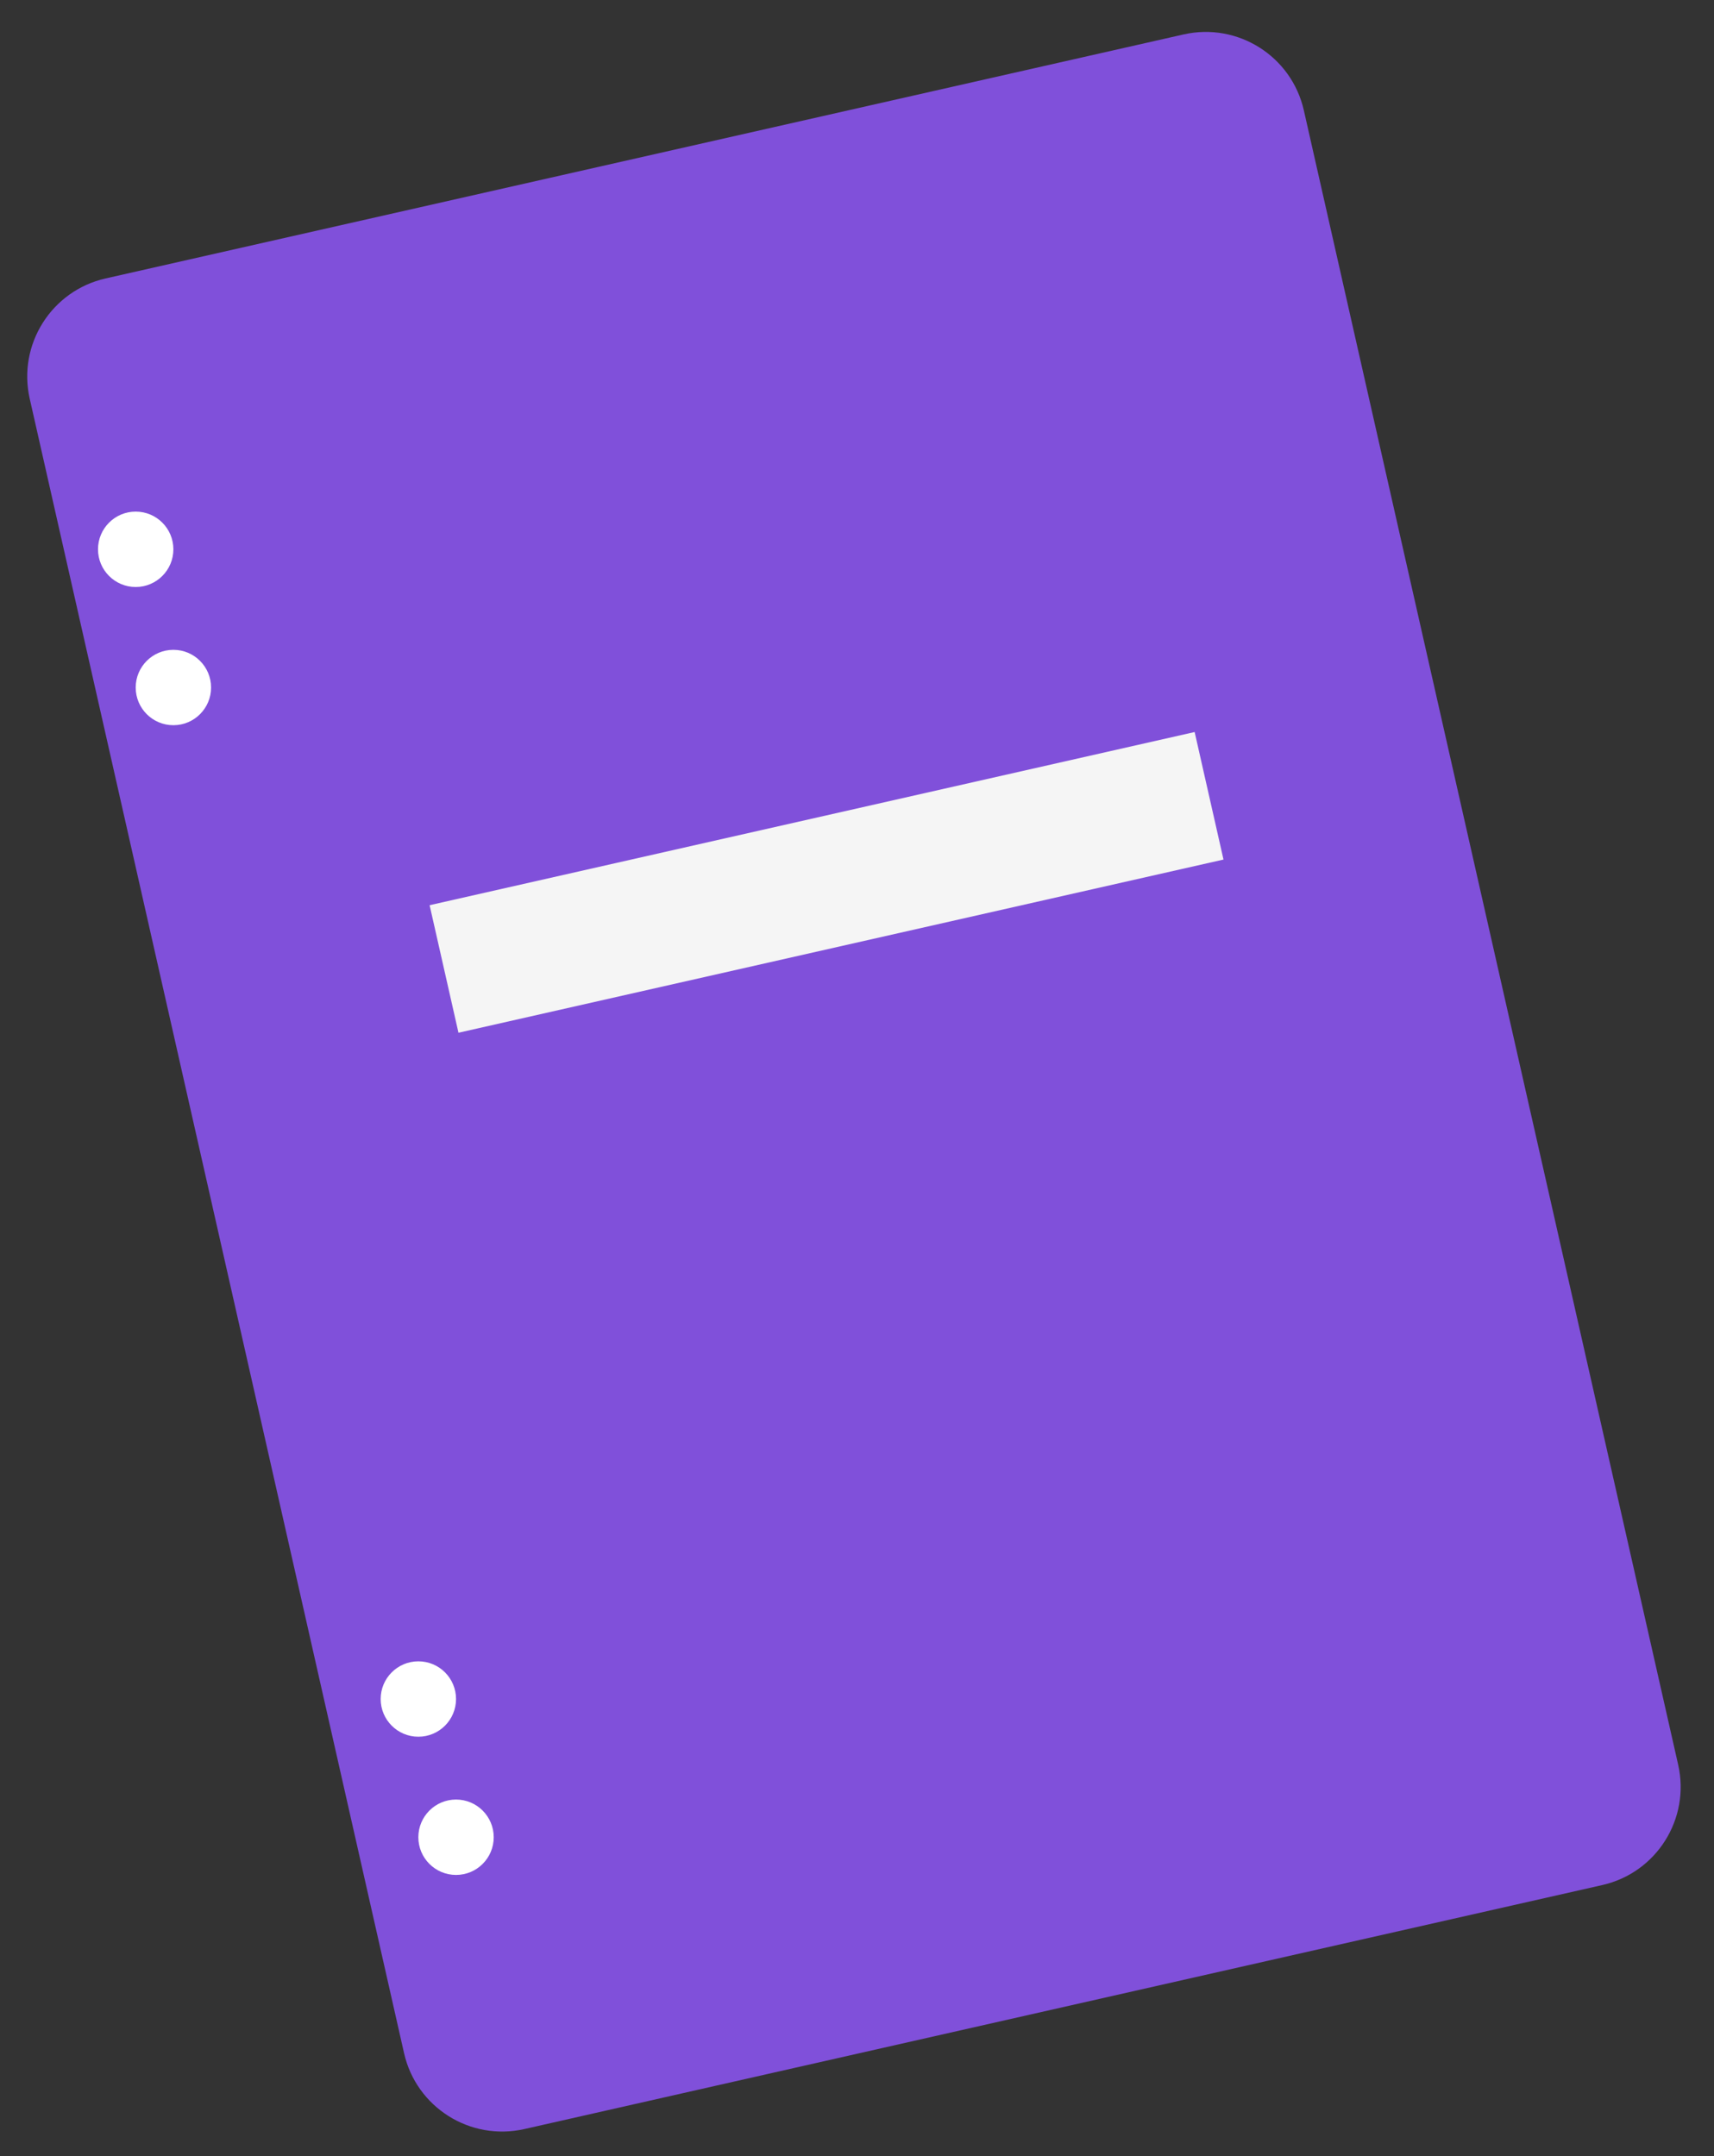
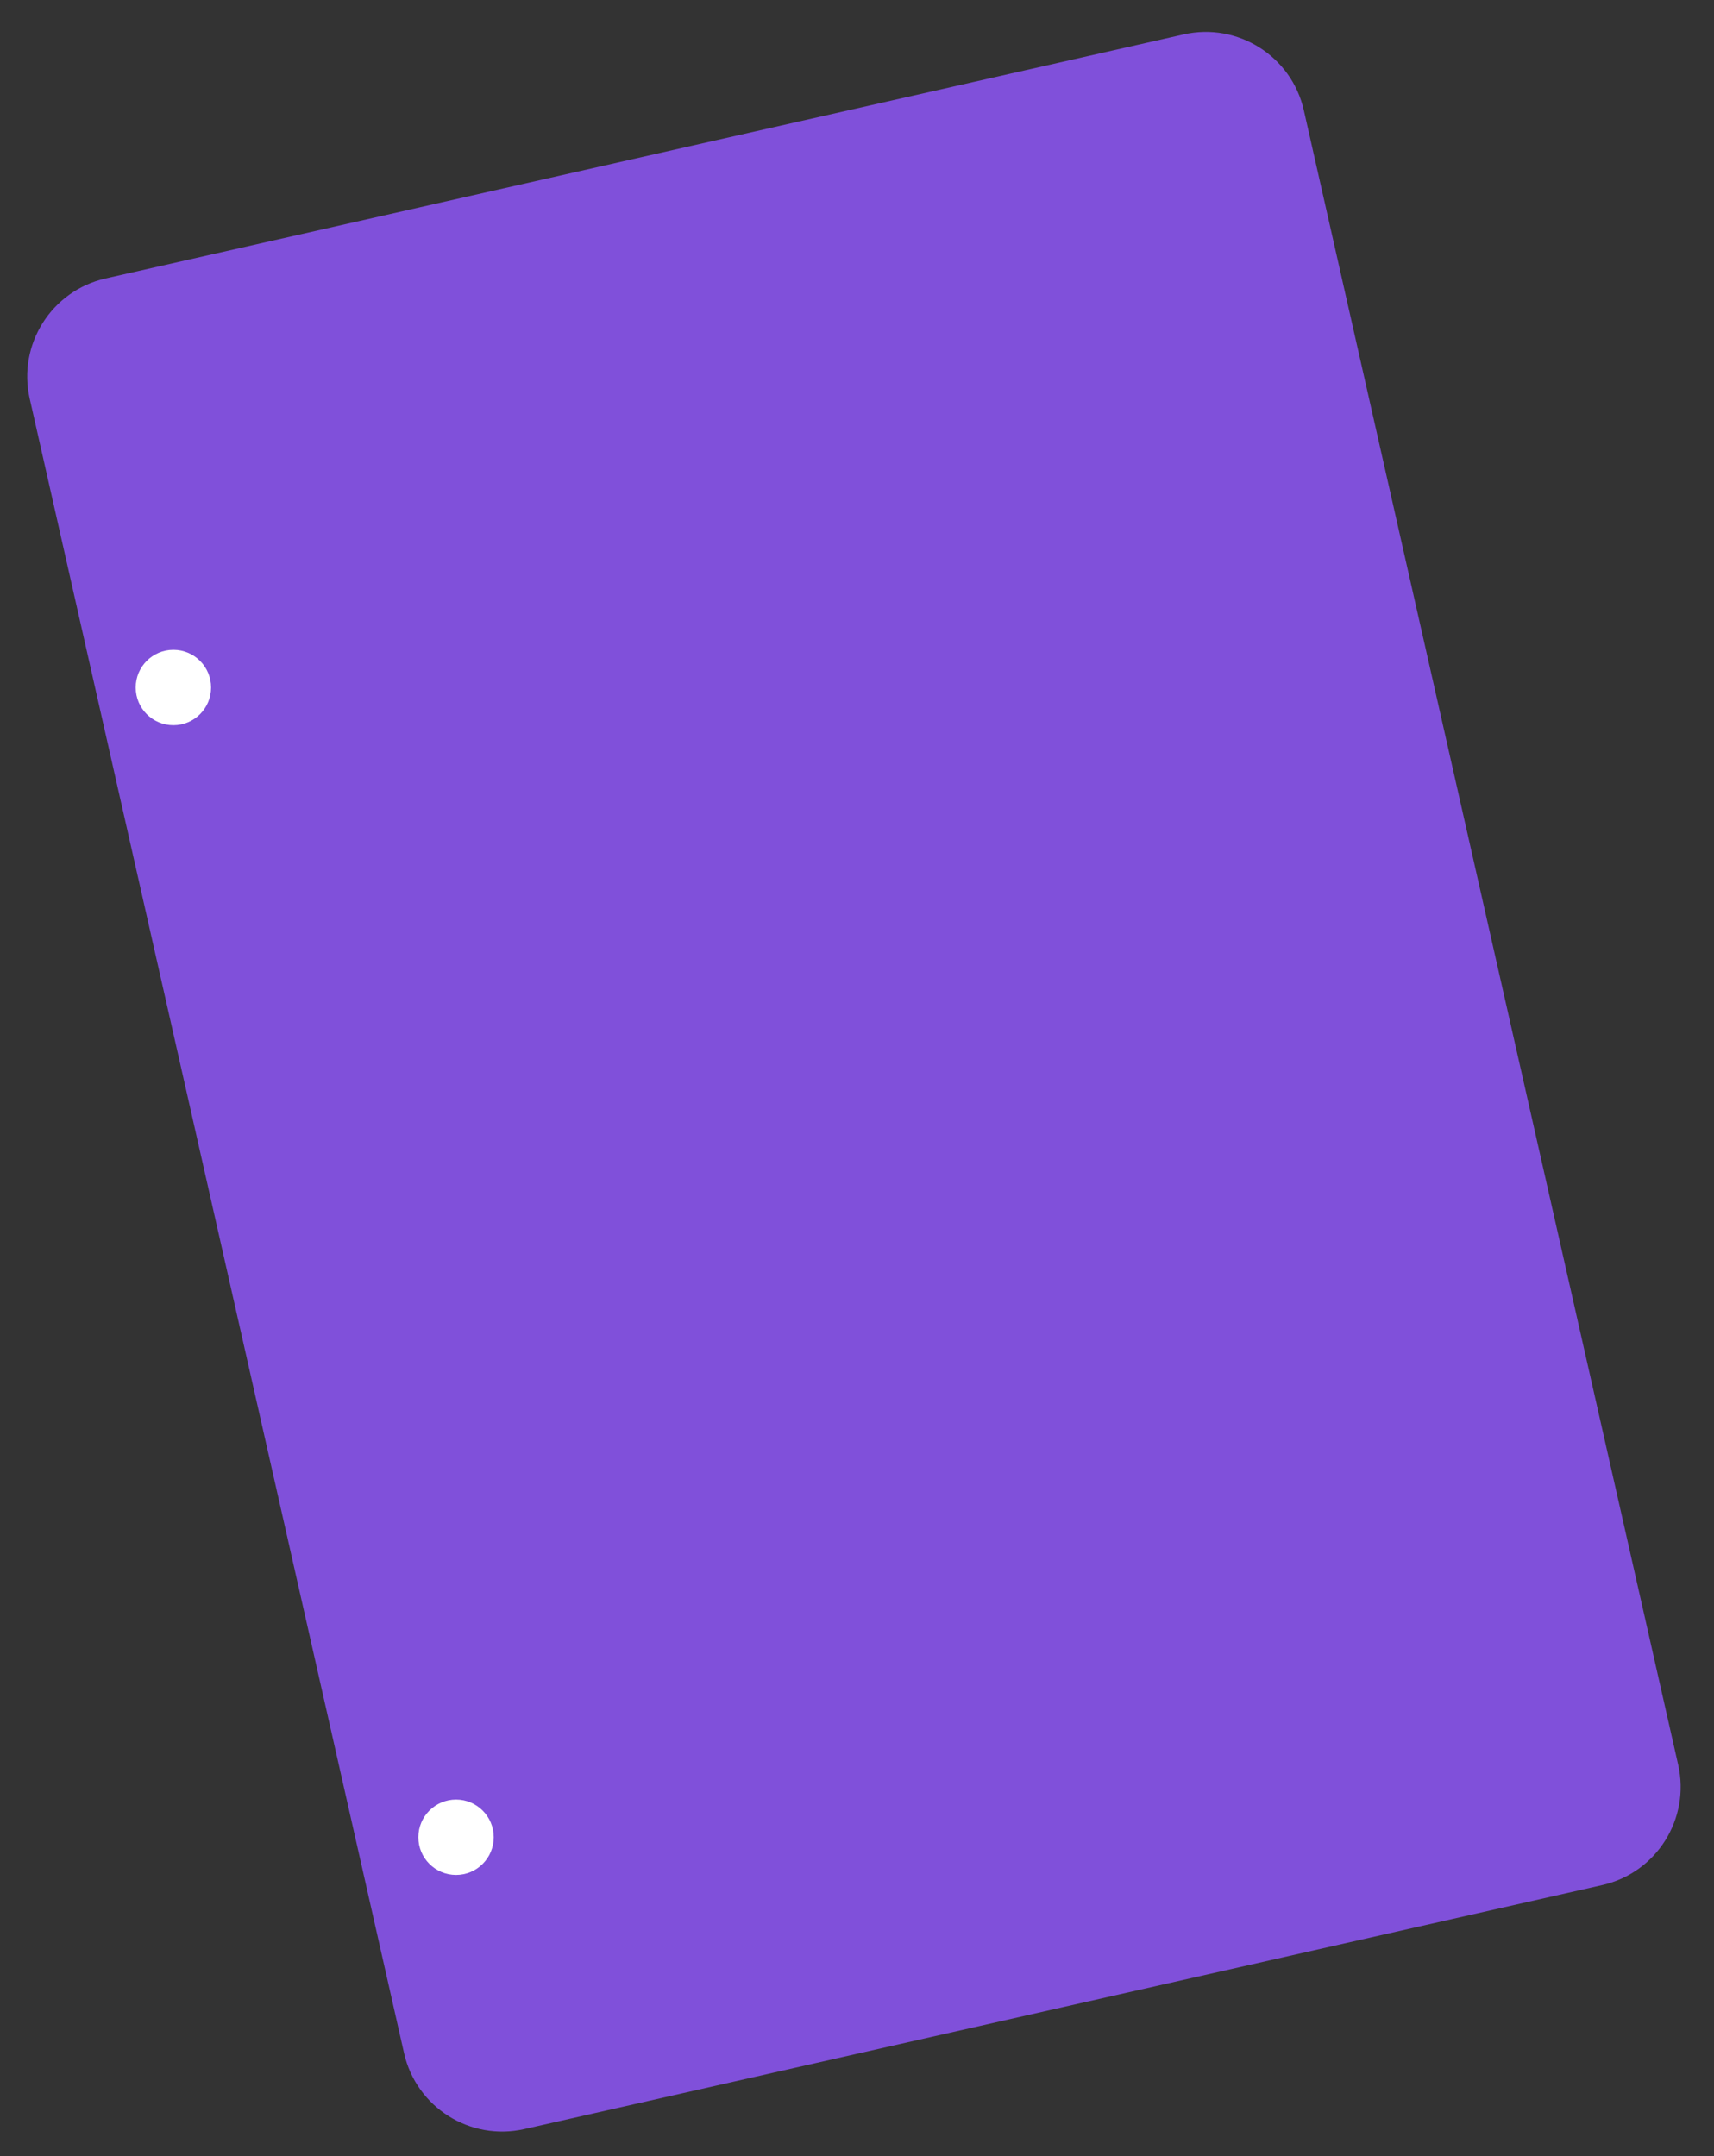
<svg xmlns="http://www.w3.org/2000/svg" width="229px" height="288px" viewBox="0 0 229 288">
  <rect x="0" y="0" width="229" height="288" fill="#333333" stroke="none" />
  <title>Group 49</title>
  <g id="Page-1" stroke="none" stroke-width="1" fill="none" fill-rule="evenodd">
    <g id="Макет-100%" transform="translate(-384, -10658)" fill-rule="nonzero">
      <g id="Group-49" transform="translate(384.094, 10658.771)">
        <path d="M40.168,17 L187.829,17 C195.249,17 201.265,23.015 201.265,30.435 L201.265,257.015 C201.265,264.435 195.249,270.45 187.829,270.45 L40.168,270.45 C32.747,270.45 26.732,264.435 26.732,257.015 L26.732,30.435 C26.732,23.015 32.747,17 40.168,17 Z" id="Rectangle" fill="#8050DA" transform="translate(113.998, 143.725) rotate(-12.752) translate(-113.998, -143.725) " />
-         <circle id="Oval" fill="#FFFFFF" cx="18.035" cy="72.603" r="5.035" />
        <circle id="Oval" fill="#FFFFFF" cx="23.071" cy="91.065" r="5.035" />
-         <circle id="Oval" fill="#FFFFFF" cx="55.8" cy="226.178" r="5.035" />
        <circle id="Oval" fill="#FFFFFF" cx="60.835" cy="244.641" r="5.035" />
-         <polygon id="Rectangle" fill="#F5F5F5" transform="translate(110.338, 117.094) rotate(-12.752) translate(-110.338, -117.094) " points="57.94 108.361 162.737 108.361 162.737 125.828 57.94 125.828" />
      </g>
    </g>
  </g>
</svg>